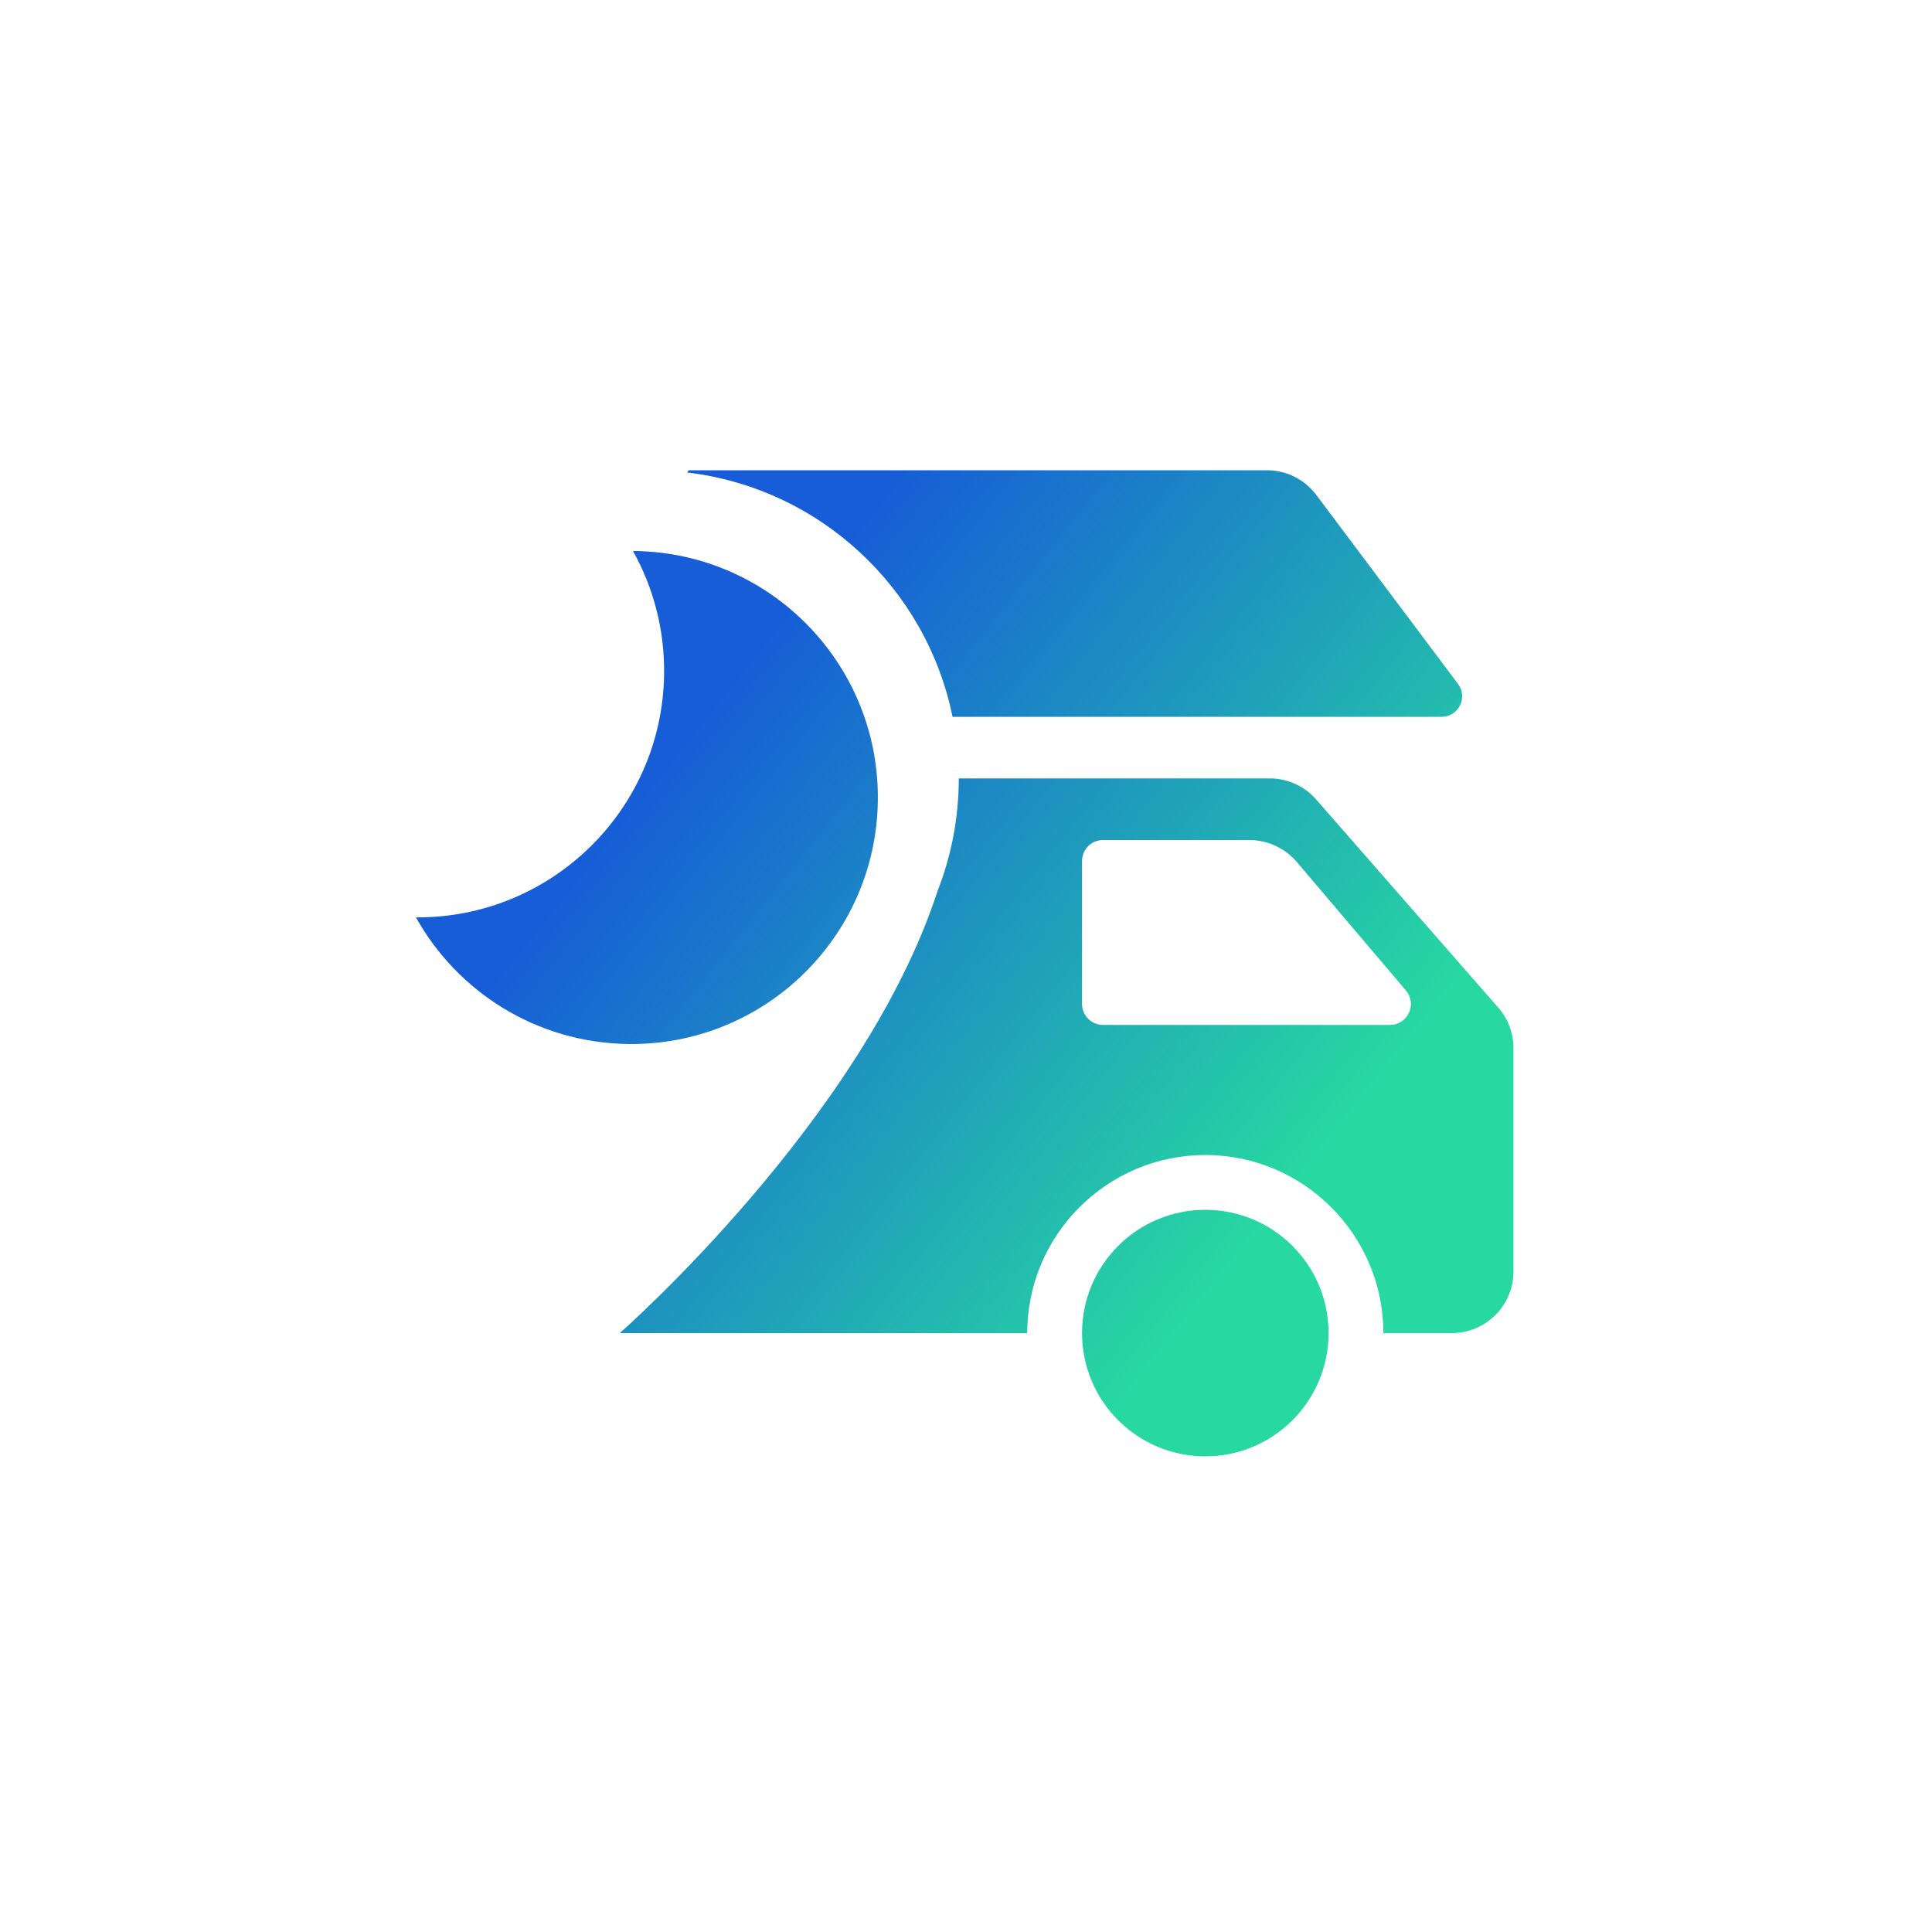
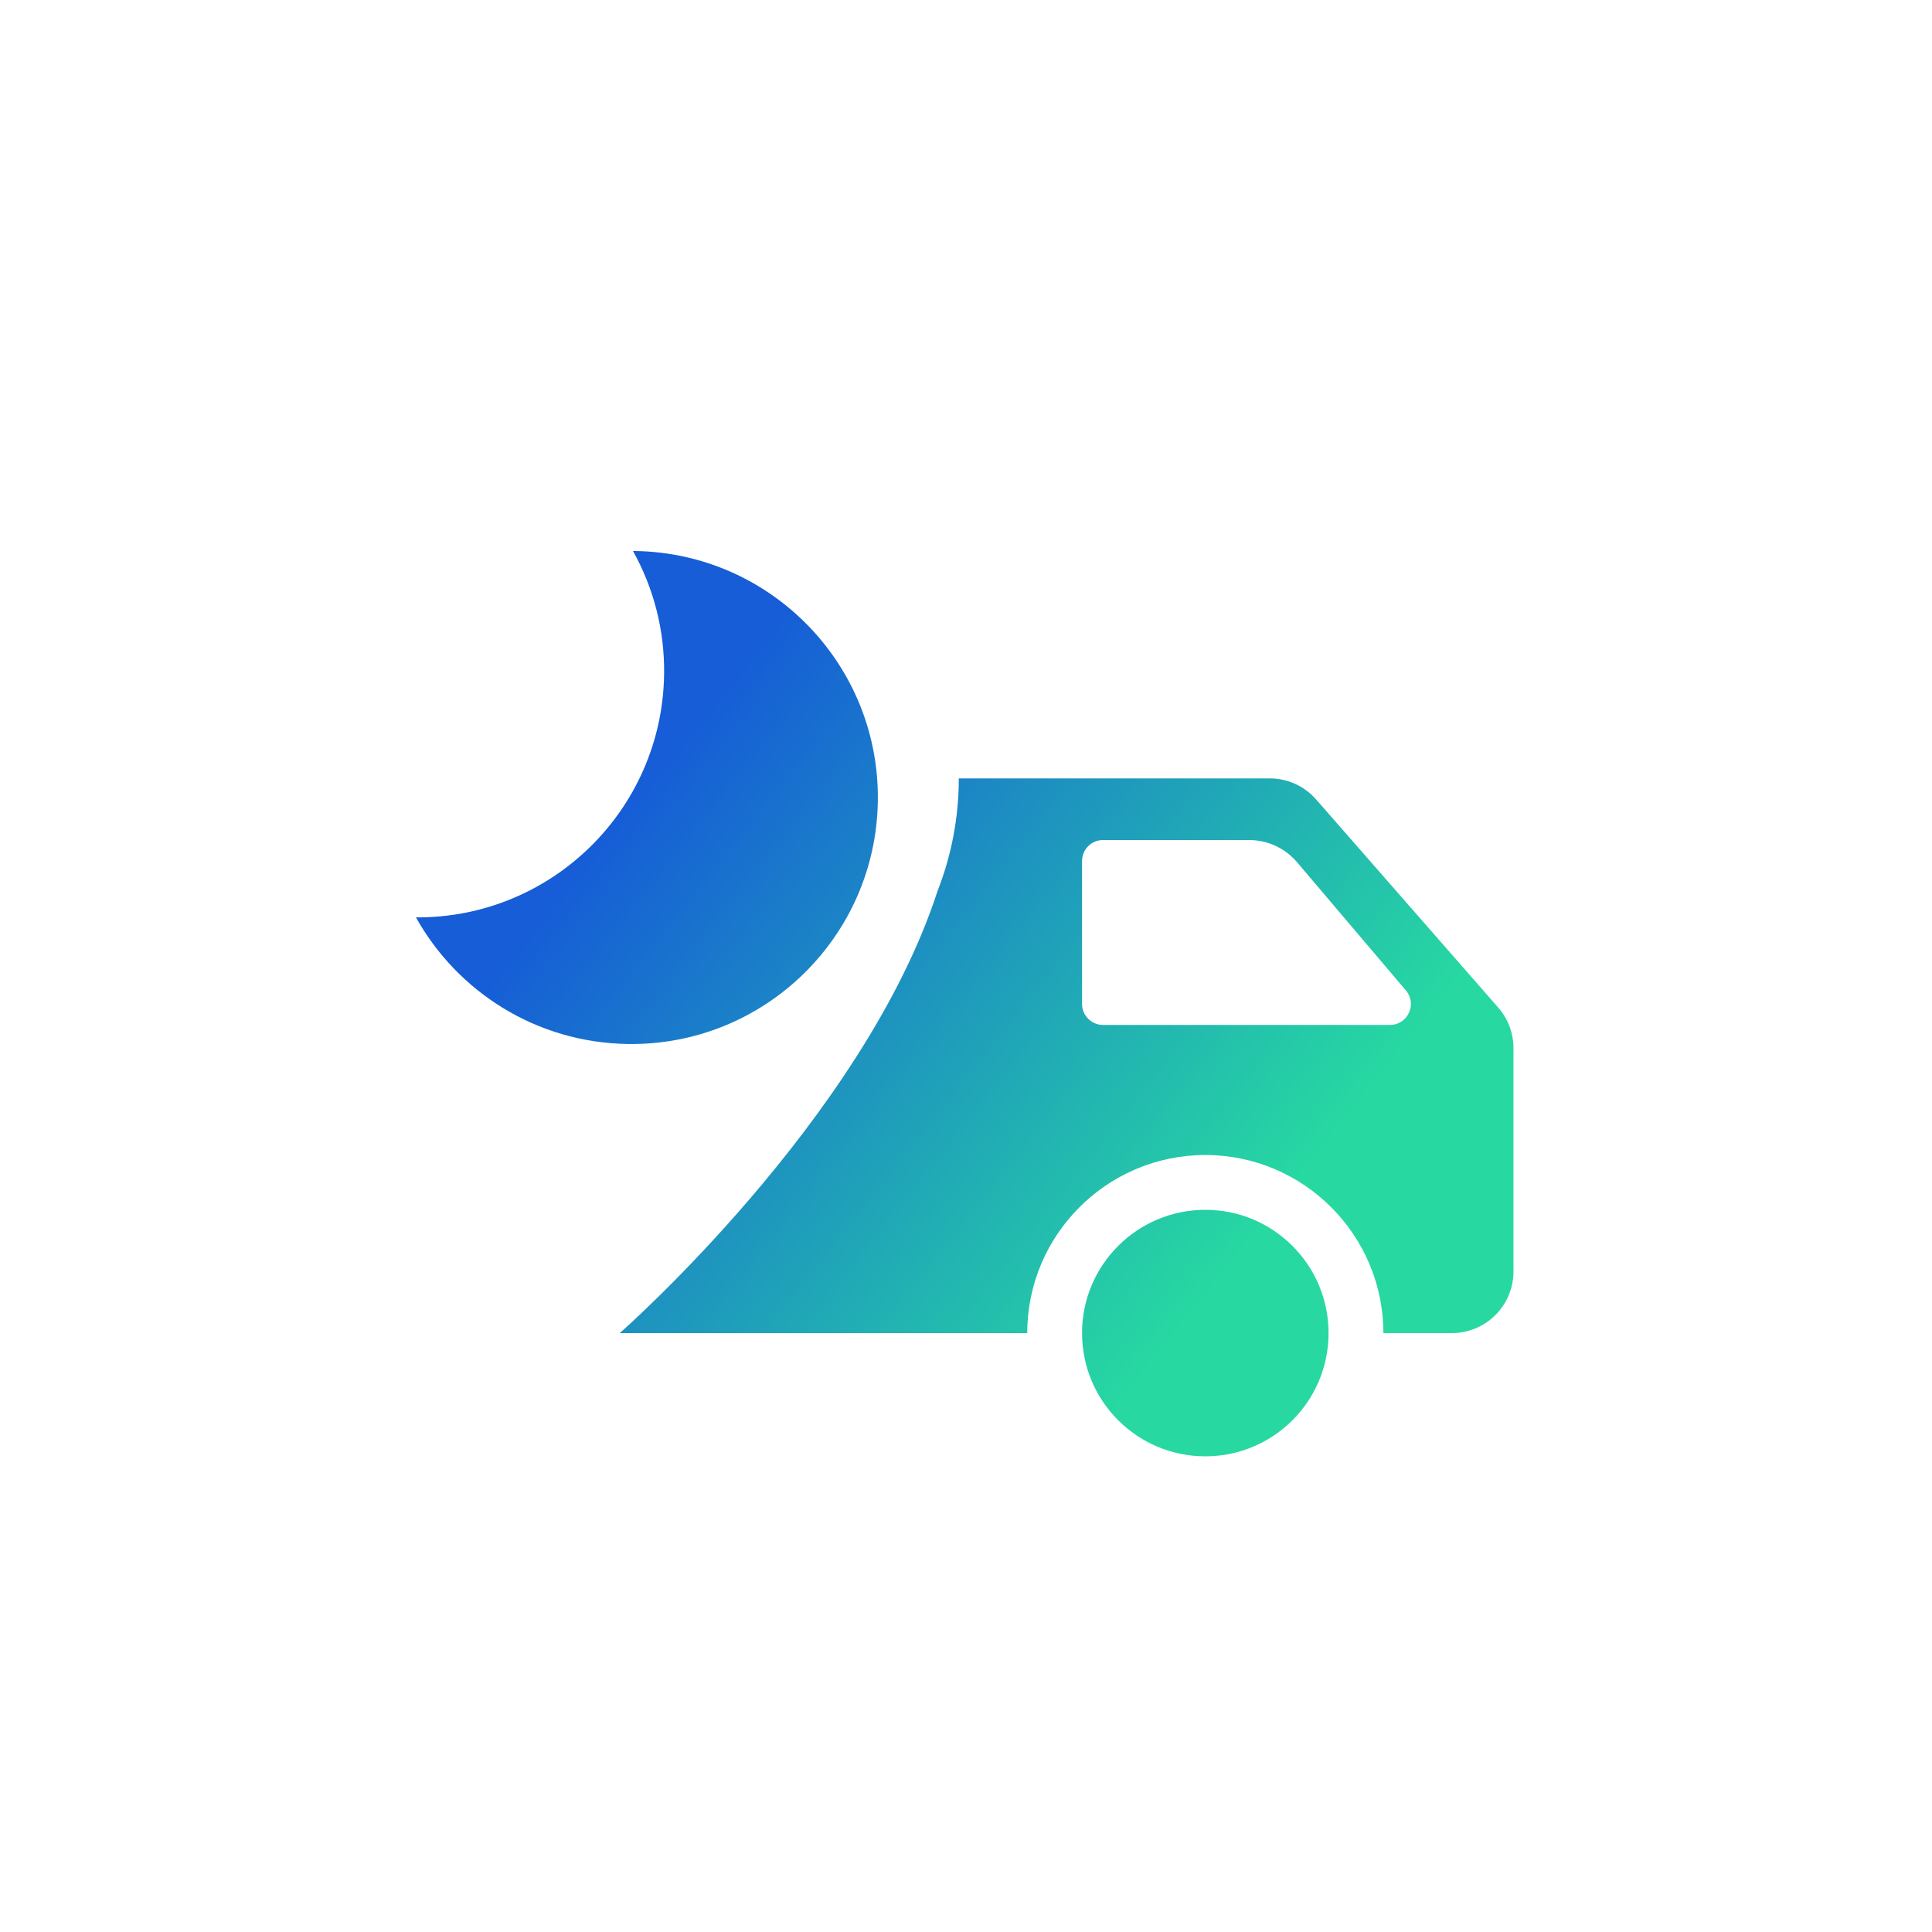
<svg xmlns="http://www.w3.org/2000/svg" version="1.1" id="Calque_1" x="0px" y="0px" viewBox="0 0 300 300" style="enable-background:new 0 0 300 300;" xml:space="preserve">
  <style type="text/css">
	.st0{fill:url(#SVGID_1_);}
	.st1{fill:url(#SVGID_2_);}
	.st2{fill:url(#SVGID_3_);}
	.st3{fill:url(#SVGID_4_);stroke:#FF0000;stroke-miterlimit:10;}
	.st4{fill:url(#SVGID_5_);}
</style>
  <g>
    <g>
      <linearGradient id="SVGID_1_" gradientUnits="userSpaceOnUse" x1="98.157" y1="123.93" x2="190.747" y2="197.581">
        <stop offset="0" style="stop-color:#165DD7" />
        <stop offset="1" style="stop-color:#27D9A1" />
      </linearGradient>
      <path class="st0" d="M136.31,124.43c0.33-21.14-16.54-38.54-37.68-38.87c-0.12,0-0.23,0-0.34,0c3.17,5.68,4.94,12.24,4.83,19.21    c-0.33,21.02-17.55,37.82-38.53,37.68c6.44,11.55,18.68,19.44,32.85,19.66C118.57,162.44,135.98,145.57,136.31,124.43z" />
      <linearGradient id="SVGID_2_" gradientUnits="userSpaceOnUse" x1="92.552" y1="131.748" x2="185.142" y2="205.399">
        <stop offset="0" style="stop-color:#165DD7" />
        <stop offset="1" style="stop-color:#27D9A1" />
      </linearGradient>
      <circle class="st1" cx="187.16" cy="207" r="19.14" />
      <linearGradient id="SVGID_3_" gradientUnits="userSpaceOnUse" x1="98.504" y1="124.265" x2="191.095" y2="197.916">
        <stop offset="0" style="stop-color:#165DD7" />
        <stop offset="1" style="stop-color:#27D9A1" />
      </linearGradient>
      <path class="st2" d="M232.64,156.45l-28.27-32.31c-1.82-2.08-4.44-3.27-7.2-3.27h-48.29c0,6.16-1.17,12.05-3.29,17.46    C134.08,173.79,96.24,207,96.24,207h63.27c0-15.24,12.4-27.65,27.65-27.65c15.24,0,27.65,12.4,27.65,27.65h10.63    c5.29,0,9.57-4.28,9.57-9.57v-34.69C235.01,160.43,234.17,158.19,232.64,156.45z M215.83,159.15h-44.56    c-1.79,0-3.25-1.46-3.25-3.25v-22.21c0-1.8,1.45-3.25,3.25-3.25h22.7c2.86,0,5.58,1.26,7.43,3.44l16.91,19.92    C220.1,155.91,218.6,159.15,215.83,159.15z" />
      <linearGradient id="SVGID_4_" gradientUnits="userSpaceOnUse" x1="67.798" y1="139.215" x2="67.798" y2="139.215">
        <stop offset="0" style="stop-color:#165DD7" />
        <stop offset="1" style="stop-color:#27D9A1" />
      </linearGradient>
      <path class="st3" d="M67.8,139.21" />
      <linearGradient id="SVGID_5_" gradientUnits="userSpaceOnUse" x1="143.399" y1="67.826" x2="235.989" y2="141.477">
        <stop offset="0" style="stop-color:#165DD7" />
        <stop offset="1" style="stop-color:#27D9A1" />
      </linearGradient>
-       <path class="st4" d="M226.4,106.2l-22.01-29.35c-1.81-2.41-4.64-3.83-7.66-3.83h-89.81l-0.2,0.35    c20.56,2.44,37.12,17.91,41.19,37.94h75.94C226.48,111.3,227.98,108.3,226.4,106.2z" />
    </g>
  </g>
</svg>